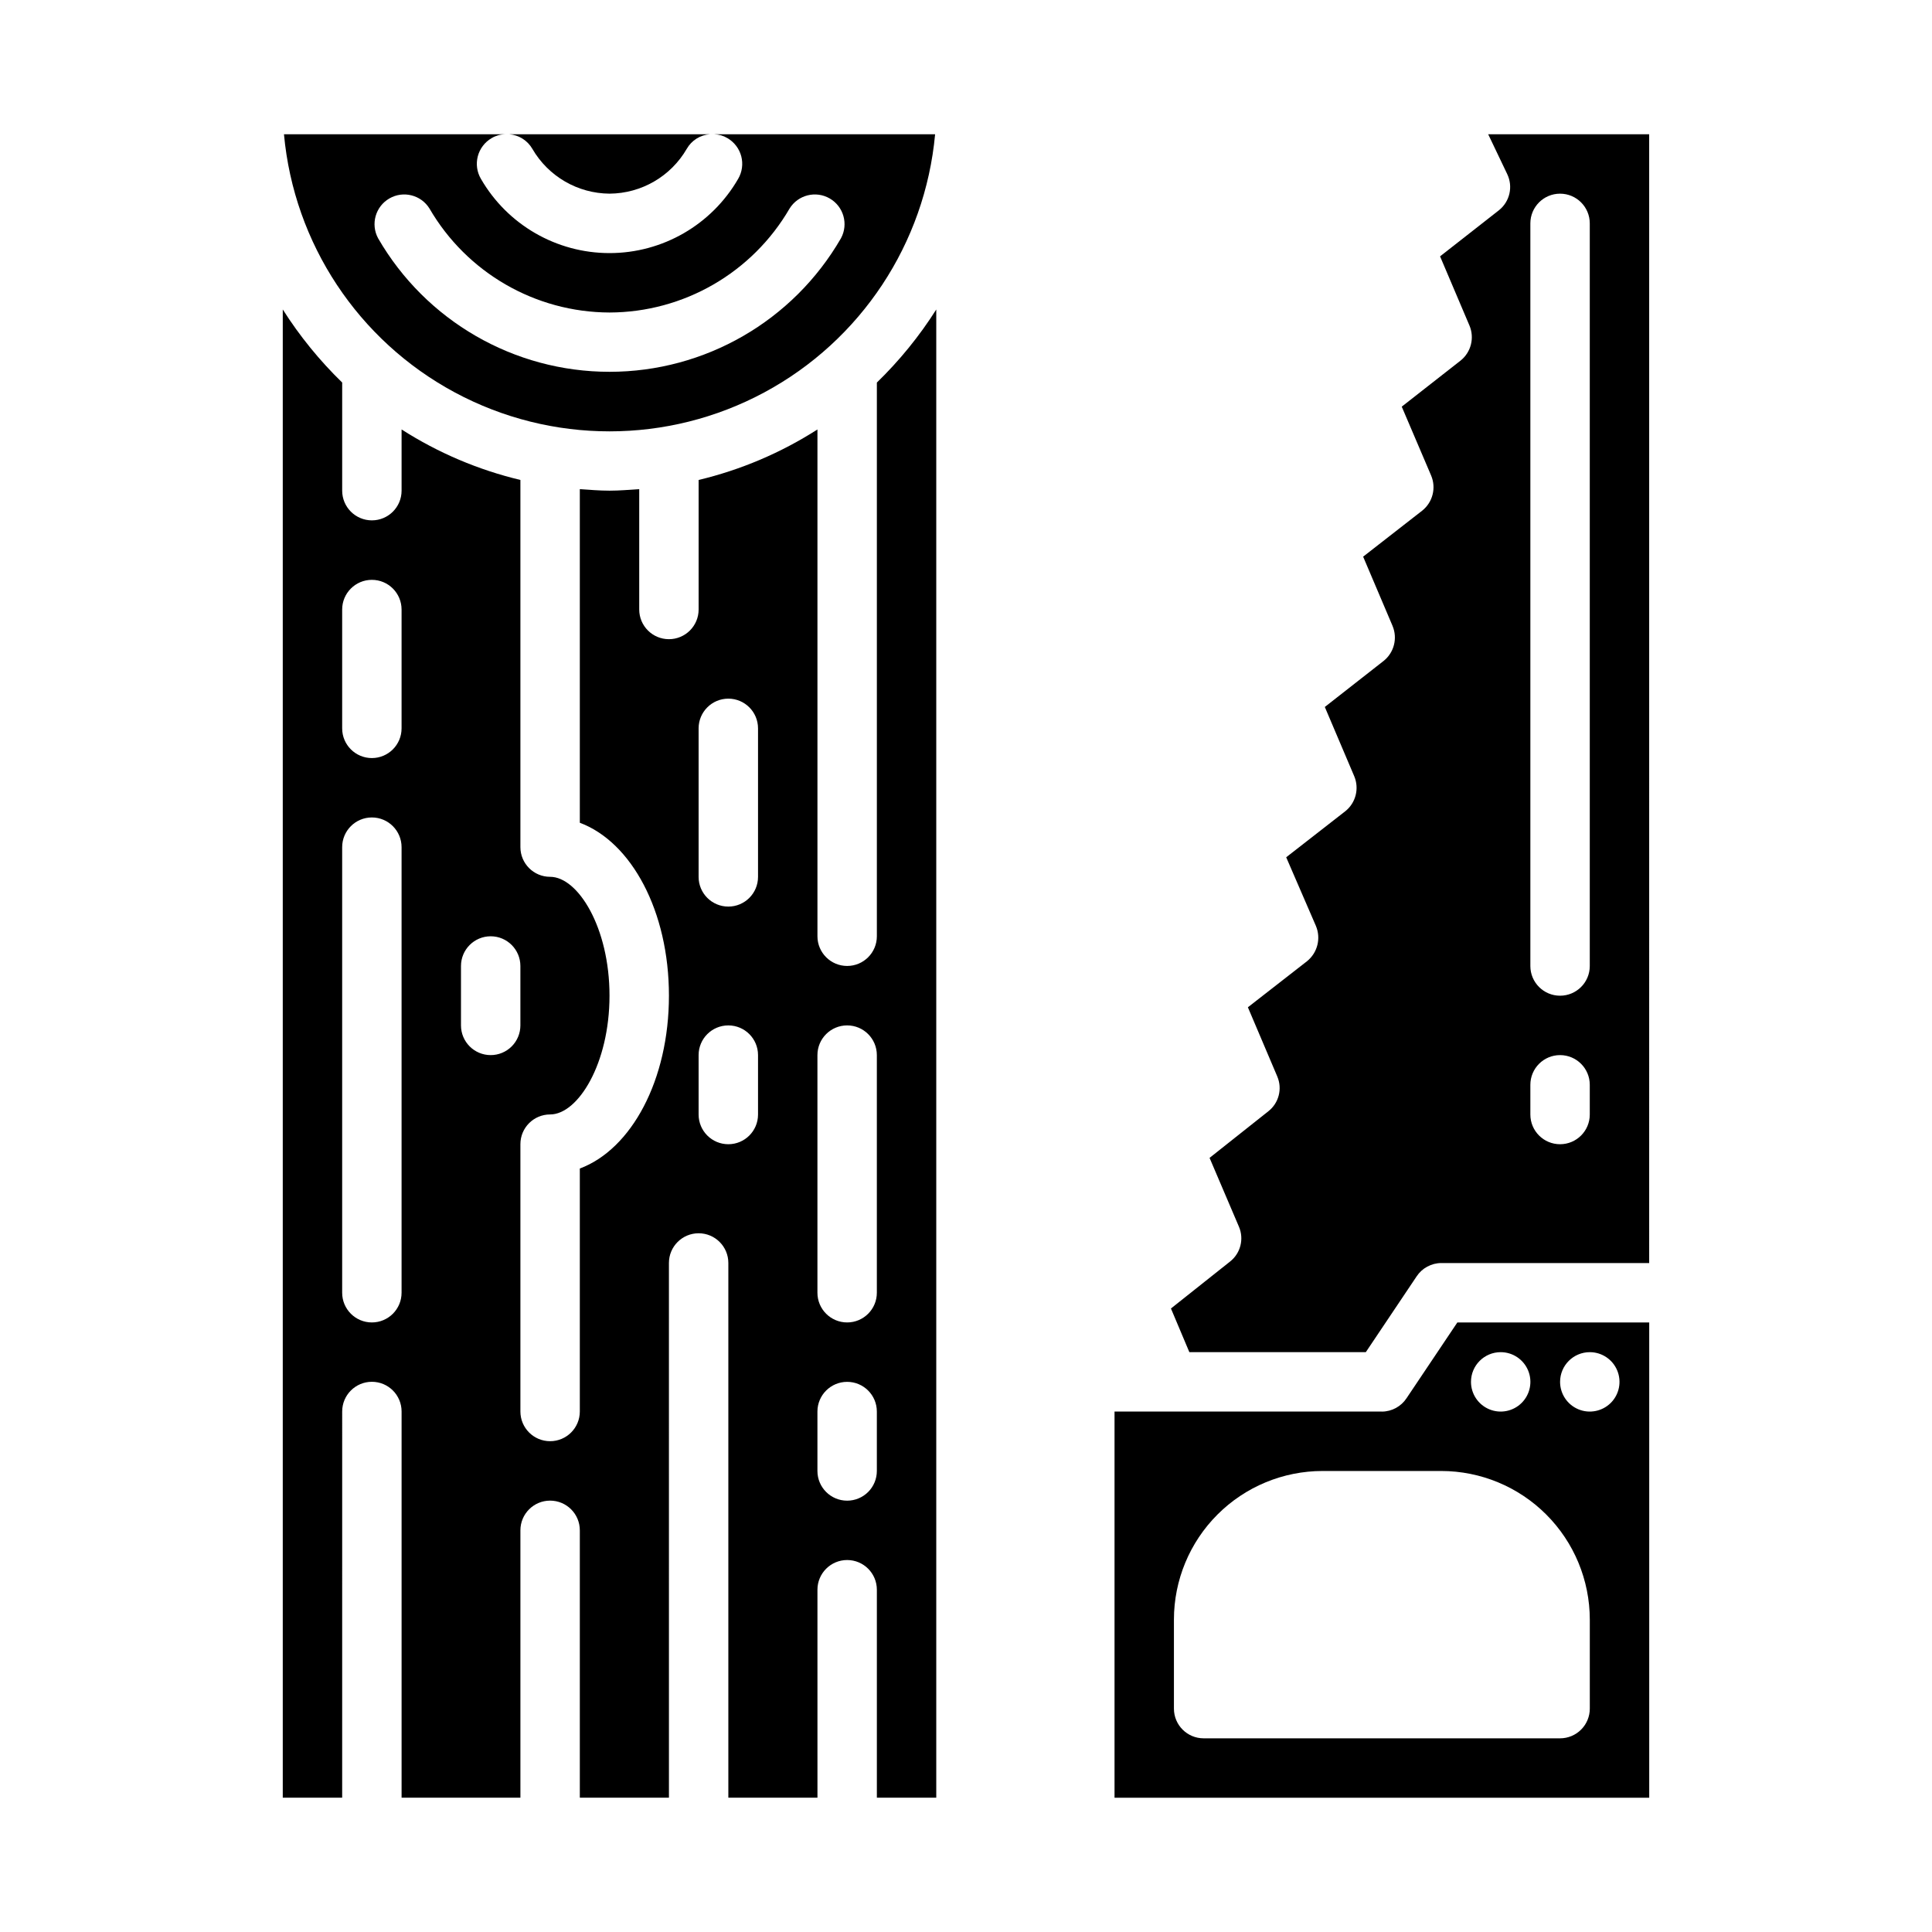
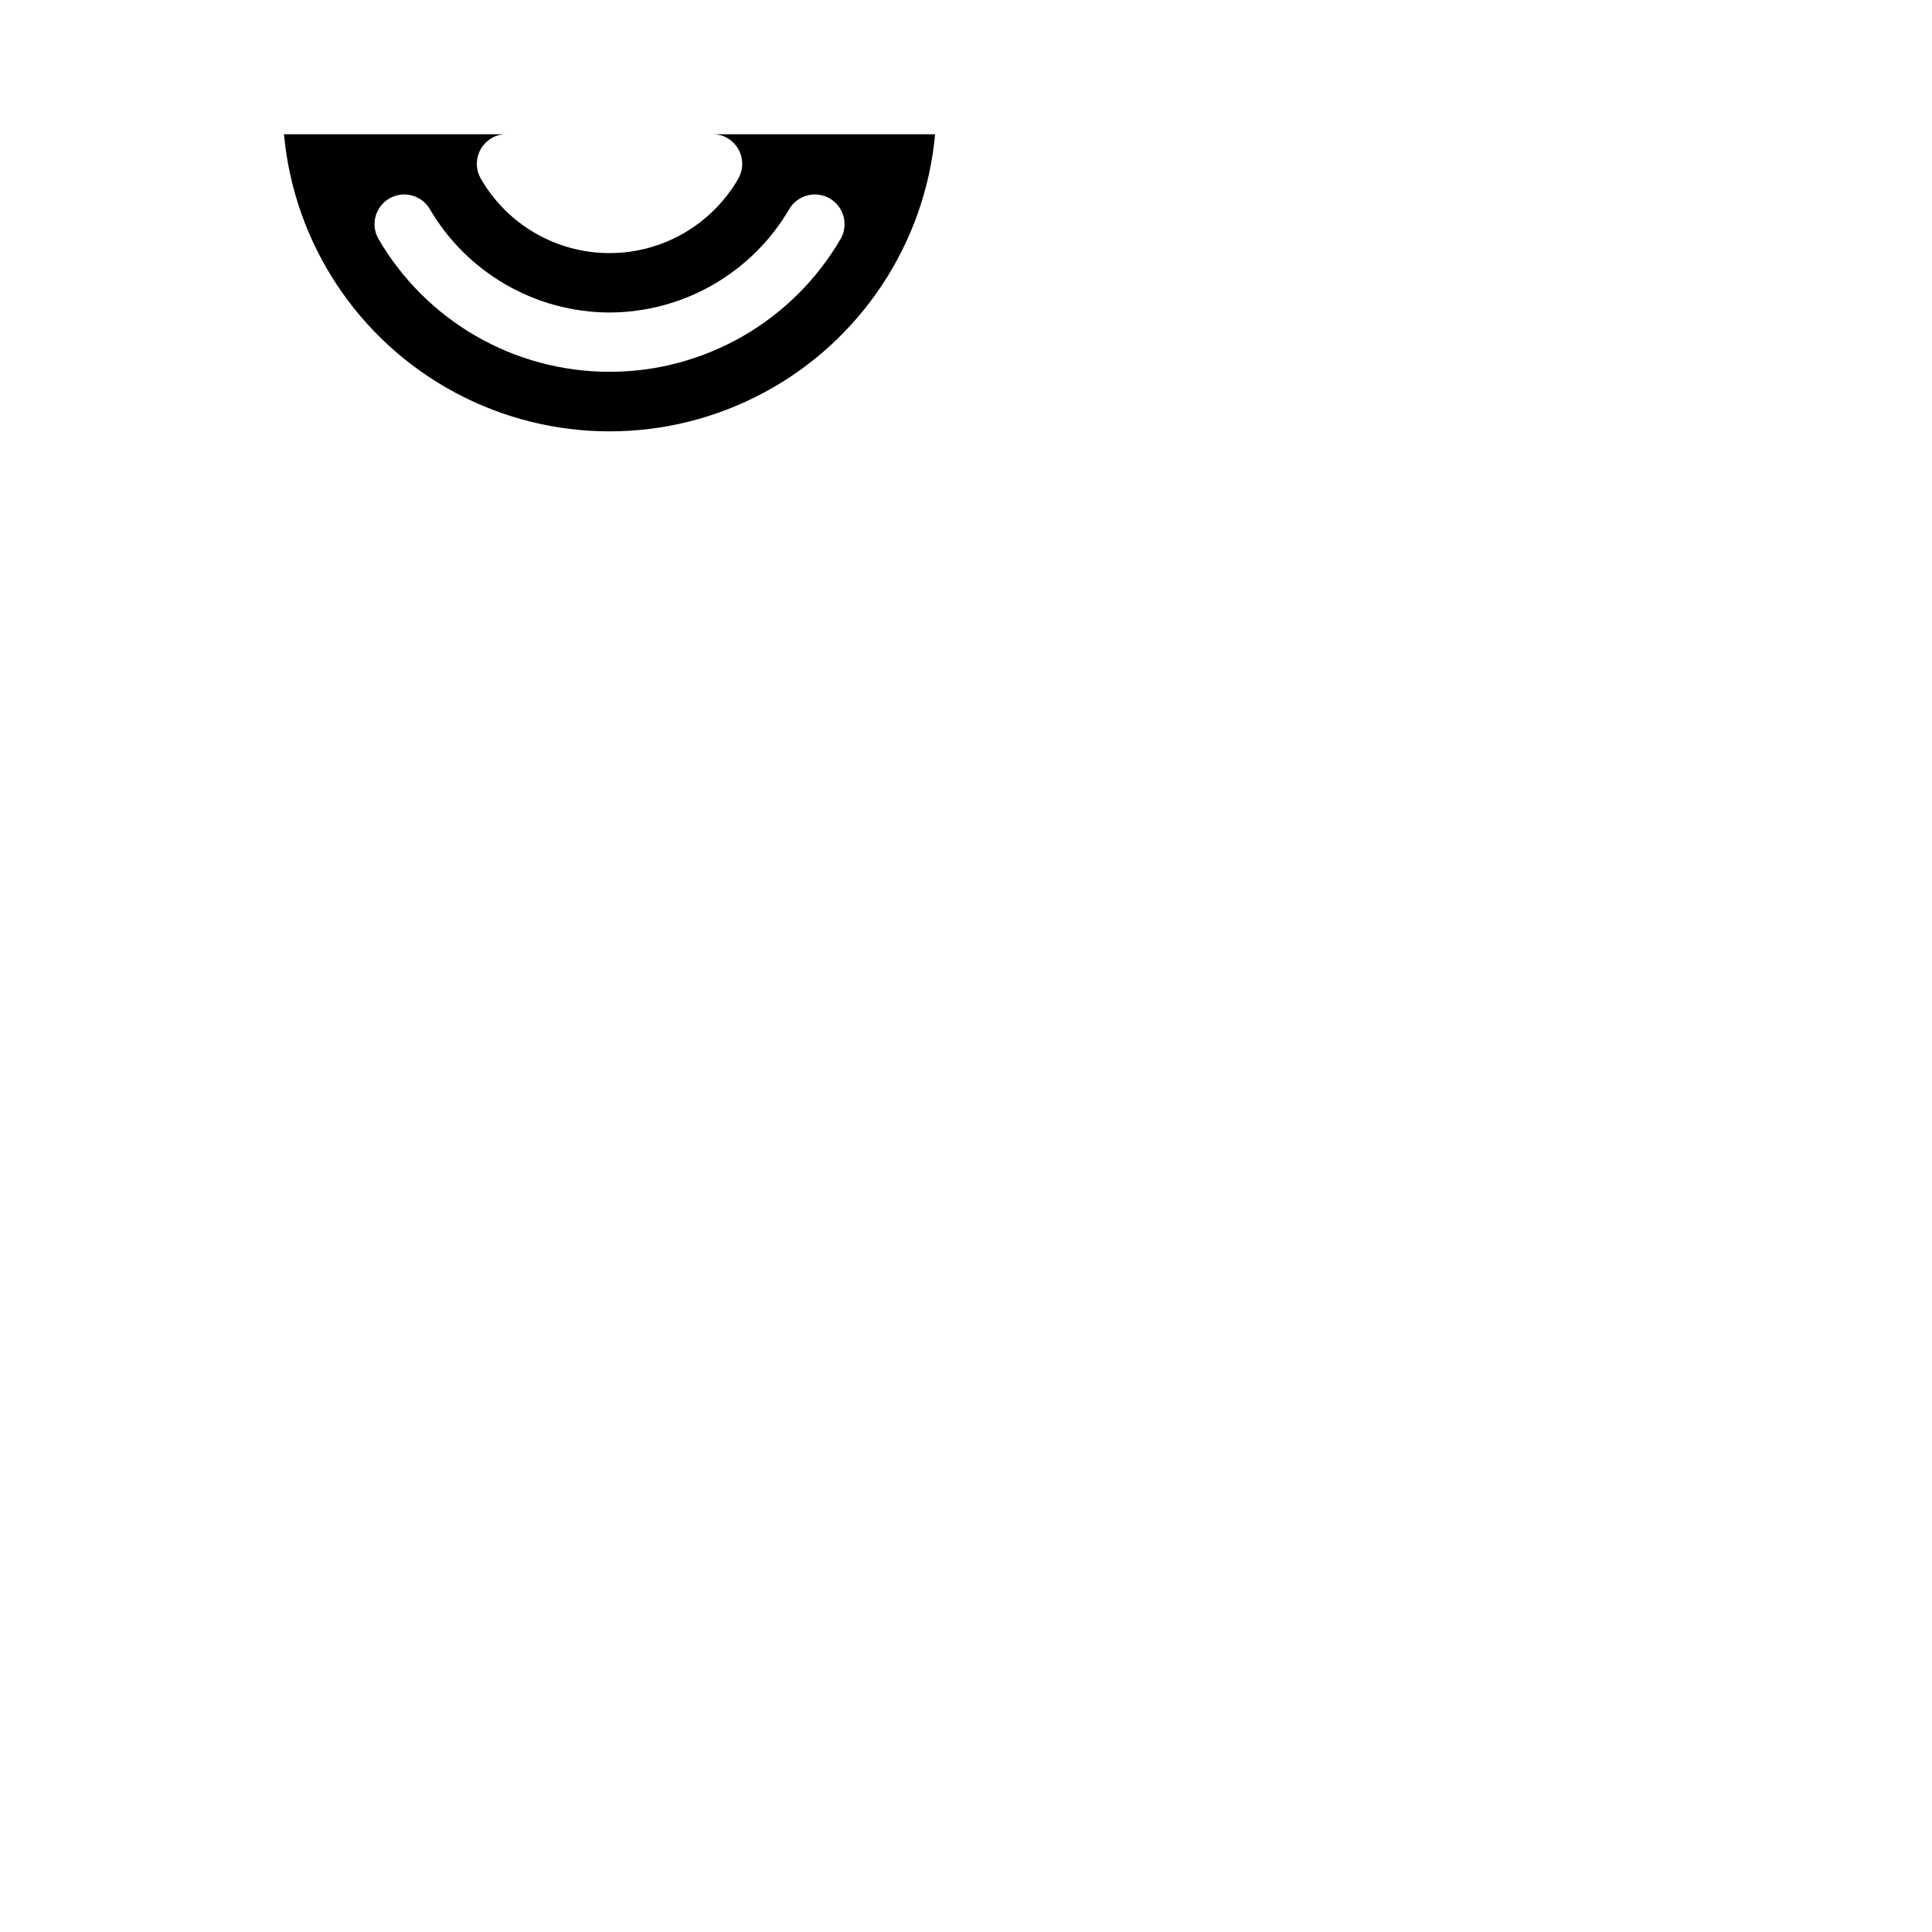
<svg xmlns="http://www.w3.org/2000/svg" fill="#000000" width="800px" height="800px" version="1.1" viewBox="144 144 512 512">
  <g>
-     <path d="m392.12 620.41v-394.39c-4.469 7.051-9.754 13.547-15.742 19.363v146.73c0 4.348-3.523 7.875-7.871 7.875-4.348 0-7.875-3.527-7.875-7.875v-134.3c-9.672 6.191-20.316 10.715-31.488 13.383v34.324c0 4.348-3.523 7.871-7.871 7.871s-7.871-3.523-7.871-7.871v-31.883c-2.598 0.156-5.195 0.395-7.871 0.395-2.676 0-5.273-0.234-7.871-0.395v88.402c13.699 5.117 23.617 23.457 23.617 45.816 0 22.355-9.918 40.699-23.617 45.816v64.391c0 4.348-3.527 7.871-7.875 7.871-4.348 0-7.871-3.523-7.871-7.871v-70.848c0-4.348 3.523-7.871 7.871-7.871 7.398 0 15.742-13.461 15.742-31.488s-8.344-31.488-15.742-31.488c-4.348 0-7.871-3.523-7.871-7.871v-97.301c-11.168-2.668-21.812-7.191-31.488-13.383v16.219c0 4.348-3.523 7.871-7.871 7.871s-7.871-3.523-7.871-7.871v-28.656c-5.988-5.816-11.273-12.312-15.746-19.363v394.39h15.742l0.004-102.34c0-4.348 3.523-7.871 7.871-7.871s7.871 3.523 7.871 7.871v102.34h31.488v-70.848c0-4.348 3.523-7.871 7.871-7.871 4.348 0 7.875 3.523 7.875 7.871v70.848h23.617l-0.004-141.7c0-4.348 3.523-7.871 7.871-7.871 4.348 0 7.875 3.523 7.875 7.871v141.7h23.617l-0.004-55.102c0-4.348 3.527-7.875 7.875-7.875 4.348 0 7.871 3.527 7.871 7.875v55.105zm-141.7-133.82c0 4.348-3.523 7.871-7.871 7.871s-7.871-3.523-7.871-7.871v-118.08c0-4.348 3.523-7.875 7.871-7.875s7.871 3.527 7.871 7.875zm0-149.57v0.004c0 4.348-3.523 7.871-7.871 7.871s-7.871-3.523-7.871-7.871v-31.488c0-4.348 3.523-7.871 7.871-7.871s7.871 3.523 7.871 7.871zm23.617 86.594c-4.348 0-7.871-3.523-7.871-7.871v-15.742c0-4.348 3.523-7.875 7.871-7.875s7.871 3.527 7.871 7.875v15.742c0 2.09-0.828 4.09-2.305 5.566-1.477 1.477-3.481 2.305-5.566 2.305zm70.848 15.742v0.004c0 4.348-3.523 7.871-7.871 7.871-4.348 0-7.875-3.523-7.875-7.871v-15.746c0-4.348 3.527-7.871 7.875-7.871 4.348 0 7.871 3.523 7.871 7.871zm0-62.977v0.004c0 4.348-3.523 7.871-7.871 7.871-4.348 0-7.875-3.523-7.875-7.871v-39.359c0-4.348 3.527-7.875 7.875-7.875 4.348 0 7.871 3.527 7.871 7.875zm15.742 47.23v0.004c0-4.348 3.527-7.871 7.875-7.871 4.348 0 7.871 3.523 7.871 7.871v62.977c0 4.348-3.523 7.871-7.871 7.871-4.348 0-7.875-3.523-7.875-7.871zm7.871 118.08 0.004 0.004c-4.348 0-7.875-3.523-7.875-7.871v-15.746c0-4.348 3.527-7.871 7.875-7.871 4.348 0 7.871 3.523 7.871 7.871v15.746c0 2.086-0.828 4.09-2.305 5.566s-3.481 2.305-5.566 2.305z" />
    <path d="m274.28 180.61c1.07-0.648 2.293-1 3.543-1.023h-58.566c2.656 28.953 19.652 54.641 45.266 68.406 25.609 13.762 56.414 13.762 82.023 0 25.609-13.766 42.609-39.453 45.266-68.406h-58.488c1.223 0.035 2.414 0.387 3.461 1.023 1.809 1.051 3.125 2.781 3.656 4.805 0.531 2.023 0.238 4.176-0.82 5.981-7.031 12.176-20.027 19.676-34.086 19.676-14.062 0-27.055-7.5-34.086-19.676-1.059-1.805-1.355-3.957-0.824-5.981 0.535-2.023 1.848-3.754 3.656-4.805zm31.254 46.207c19.668-0.055 37.832-10.543 47.711-27.551 2.238-3.617 6.949-4.805 10.633-2.676 3.684 2.129 5.012 6.801 2.992 10.547-12.66 21.906-36.039 35.395-61.336 35.395-25.301 0-48.68-13.488-61.34-35.395-2.016-3.746-0.691-8.418 2.996-10.547 3.684-2.129 8.391-0.941 10.629 2.676 9.883 17.008 28.043 27.496 47.715 27.551z" />
-     <path d="m305.54 195.32c8.445-0.055 16.23-4.578 20.465-11.887 1.273-2.231 3.578-3.68 6.141-3.856h-53.215c2.559 0.195 4.856 1.641 6.141 3.856 4.234 7.309 12.02 11.832 20.469 11.887z" />
-     <path d="m581.05 179.58h-42.664l5.039 10.547h-0.004c1.609 3.324 0.691 7.316-2.203 9.605l-15.586 12.203 7.793 18.344v-0.004c1.383 3.277 0.418 7.07-2.363 9.289l-15.586 12.203 7.793 18.262c1.383 3.277 0.418 7.07-2.359 9.289l-15.664 12.203 7.793 18.344-0.004-0.004c1.383 3.277 0.418 7.07-2.359 9.289l-15.586 12.203 7.793 18.344v-0.004c1.383 3.277 0.418 7.074-2.363 9.289l-15.664 12.203 7.871 18.184c1.395 3.301 0.43 7.121-2.359 9.367l-15.664 12.203 7.793 18.344-0.004-0.004c1.387 3.254 0.418 7.027-2.359 9.211l-15.586 12.359 7.793 18.262c1.383 3.254 0.414 7.027-2.363 9.211l-15.664 12.438 4.879 11.574h46.762l13.461-20.074c1.449-2.199 3.898-3.531 6.531-3.543h55.105zm-15.742 259.78c0 4.348-3.527 7.871-7.875 7.871s-7.871-3.523-7.871-7.871v-7.871c0-4.348 3.523-7.875 7.871-7.875s7.875 3.527 7.875 7.875zm0-39.359c0 4.348-3.527 7.871-7.875 7.871s-7.871-3.523-7.871-7.871v-196.8c0-4.348 3.523-7.875 7.871-7.875s7.875 3.527 7.875 7.875z" />
-     <path d="m510.21 518.08h-70.848v102.34h141.7v-125.95h-50.852l-13.461 20.074c-1.449 2.199-3.902 3.531-6.535 3.543zm55.105-15.742c3.184 0 6.055 1.918 7.269 4.859 1.219 2.941 0.547 6.328-1.703 8.578-2.254 2.25-5.641 2.926-8.582 1.707s-4.859-4.09-4.859-7.273c0-4.348 3.527-7.871 7.875-7.871zm-23.617 0c3.184 0 6.055 1.918 7.273 4.859 1.219 2.941 0.543 6.328-1.707 8.578s-5.637 2.926-8.578 1.707-4.859-4.09-4.859-7.273c0-4.348 3.523-7.871 7.871-7.871zm23.617 70.848v23.617c0 2.086-0.832 4.09-2.309 5.566-1.477 1.473-3.477 2.305-5.566 2.305h-94.461c-4.348 0-7.875-3.523-7.875-7.871v-23.617c0.012-10.438 4.164-20.441 11.543-27.82 7.379-7.379 17.383-11.527 27.816-11.539h31.488c10.438 0.012 20.441 4.16 27.82 11.539 7.379 7.379 11.527 17.383 11.543 27.82z" />
  </g>
</svg>